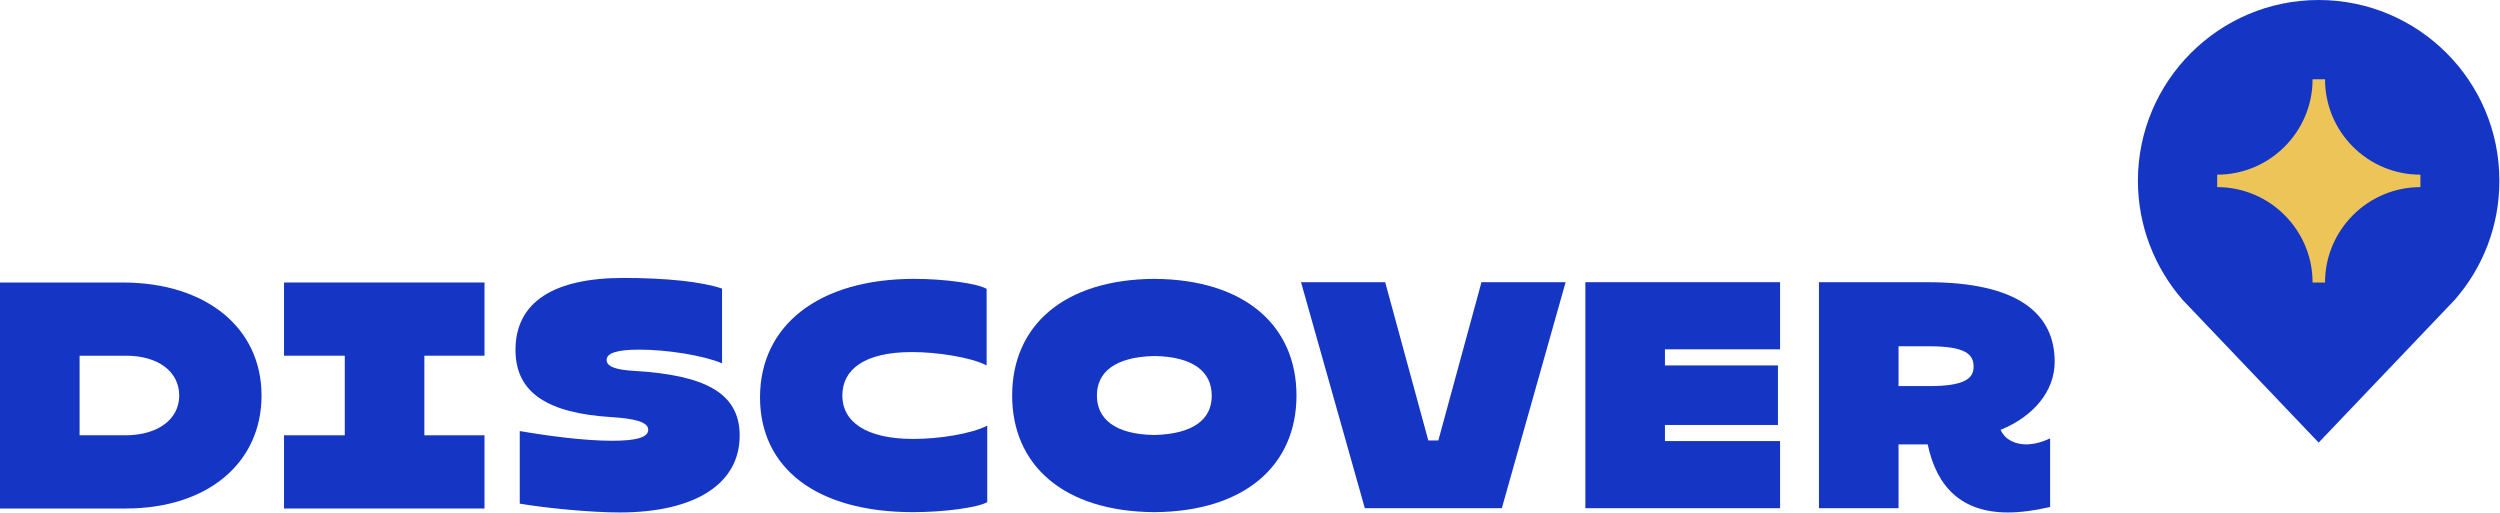
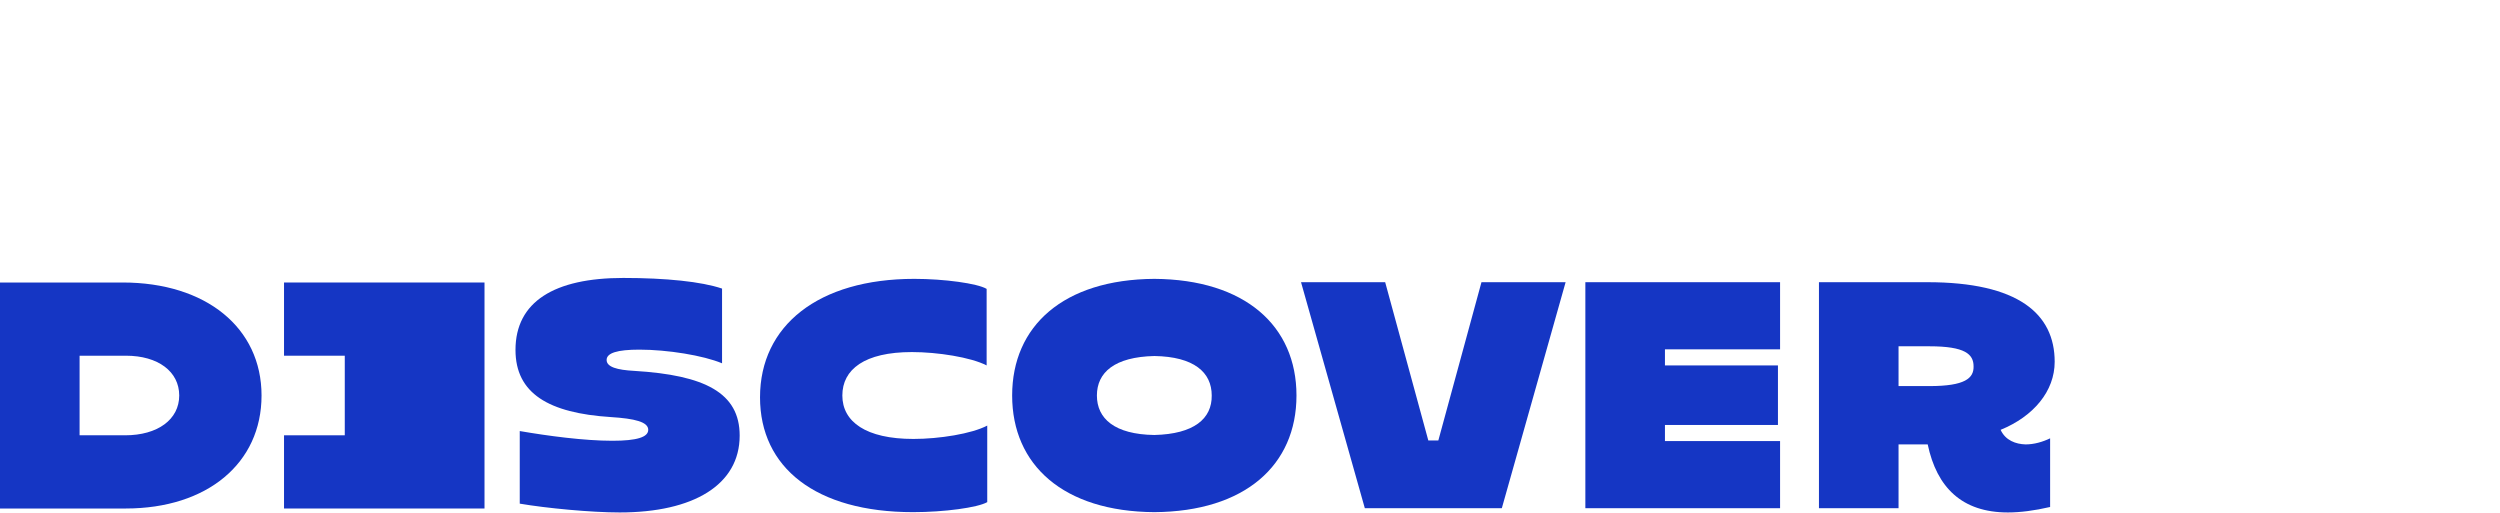
<svg xmlns="http://www.w3.org/2000/svg" width="823" height="169" viewBox="0 0 823 169" fill="none">
  <path d="M658.6 141.5C669.4 137.1 676.4 128.8 676.4 119.1C676.4 103.3 664.4 92.9 634.5 92.9H598.8V167.3H625V146.3H634.6C637.6 160.5 645.9 168.7 661 168.7C665.1 168.7 669.7 168.1 674.9 166.9V144.3C672.4 145.5 669.6 146.3 666.8 146.3C663.6 146.2 660.2 145 658.6 141.5ZM635.2 127.1H625V114H635.2C646.9 114 649.7 116.6 649.7 120.6C649.8 124.5 646.9 127.1 635.2 127.1Z" fill="#1536C4" />
  <path d="M521.9 167.3H586V145.2H548.1V139.9H585.3V120.3H548.1V115H586V92.9H521.9V167.3Z" fill="#1536C4" />
  <path d="M449.3 167.3H494.4L515.4 92.9H487.7L473.5 145H470.2L456 92.9H428.3L449.3 167.3Z" fill="#1536C4" />
  <path d="M301 91.8C269.4 91.8 250.2 107.2 250.2 130.8C250.2 153.9 268.5 168.6 300.6 168.6C310.8 168.6 321.9 167.1 325 165.3V140.1C319.9 142.8 309.2 144.5 300.7 144.5C285 144.5 277.3 138.8 277.3 130.2C277.3 121.6 284.6 115.9 300.2 115.9C308.6 115.9 319.6 117.6 324.8 120.3V95.1C321.8 93.3 310.8 91.8 301 91.8Z" fill="#1536C4" />
  <path d="M40.4 93H0V167.4H41.4C68.2 167.4 86.1 152.5 86.1 130.2C86.1 107.9 67.8 93 40.4 93ZM41.2 143.3H26.2V117.1H41.5C52 117.1 59 122.3 59 130.2C59 138.1 51.9 143.3 41.2 143.3Z" fill="#1536C4" />
  <path d="M213.4 141.5C213.4 143.9 209.7 145.1 201.6 145.1C192.3 145.1 180.4 143.5 171.1 141.9V165.8C179.9 167.3 194.6 168.7 204 168.7C228.3 168.7 243.5 159.6 243.5 143.4C243.5 129.3 232 123.5 208.9 122.1C203.1 121.8 199.7 120.8 199.7 118.5C199.7 116.2 203.2 115.1 210.5 115.1C219.7 115.1 231.5 117 237.7 119.6V95C230.9 92.7 219.2 91.5 205.2 91.5C182.5 91.5 169.7 99.3 169.7 115.2C169.7 129.5 180.6 136 201.1 137.3C209 137.8 213.4 138.9 213.4 141.5Z" fill="#1536C4" />
-   <path d="M93.5 117.1H113.5V143.3H93.5V167.4H159.5V143.3H139.7V117.1H159.5V93H93.5V117.1Z" fill="#1536C4" />
+   <path d="M93.5 117.1H113.5V143.3H93.5V167.4H159.5V143.3V117.1H159.5V93H93.5V117.1Z" fill="#1536C4" />
  <path d="M380 91.8C350.1 92 333.2 107.3 333.2 130.2C333.2 153.1 350.1 168.4 380 168.6C409.9 168.4 426.8 153.1 426.8 130.2C426.8 107.3 409.9 92 380 91.8ZM380 143.2C366.9 143 361.1 137.8 361.1 130.2C361.1 122.6 366.9 117.5 380 117.2C393.1 117.4 398.9 122.6 398.9 130.2C399 137.8 393.1 142.9 380 143.2Z" fill="#1536C4" />
-   <path d="M808.1 98.7C817.3 88.2 822.8 74.5 822.8 59.5C822.8 26.6 796.1 0 763.3 0C730.5 0 703.8 26.7 703.8 59.5C703.8 74.5 709.4 88.2 718.5 98.7L763.3 145.7L808.1 98.7Z" fill="#1536C4" />
-   <path d="M765.4 26.1H761.3C761.3 43.4 747.2 57.5 729.9 57.5V61.6C747.2 61.6 761.3 75.7 761.3 93H765.4C765.4 75.7 779.5 61.6 796.8 61.6V57.5C779.4 57.5 765.4 43.4 765.4 26.1Z" fill="#ECC458" />
</svg>